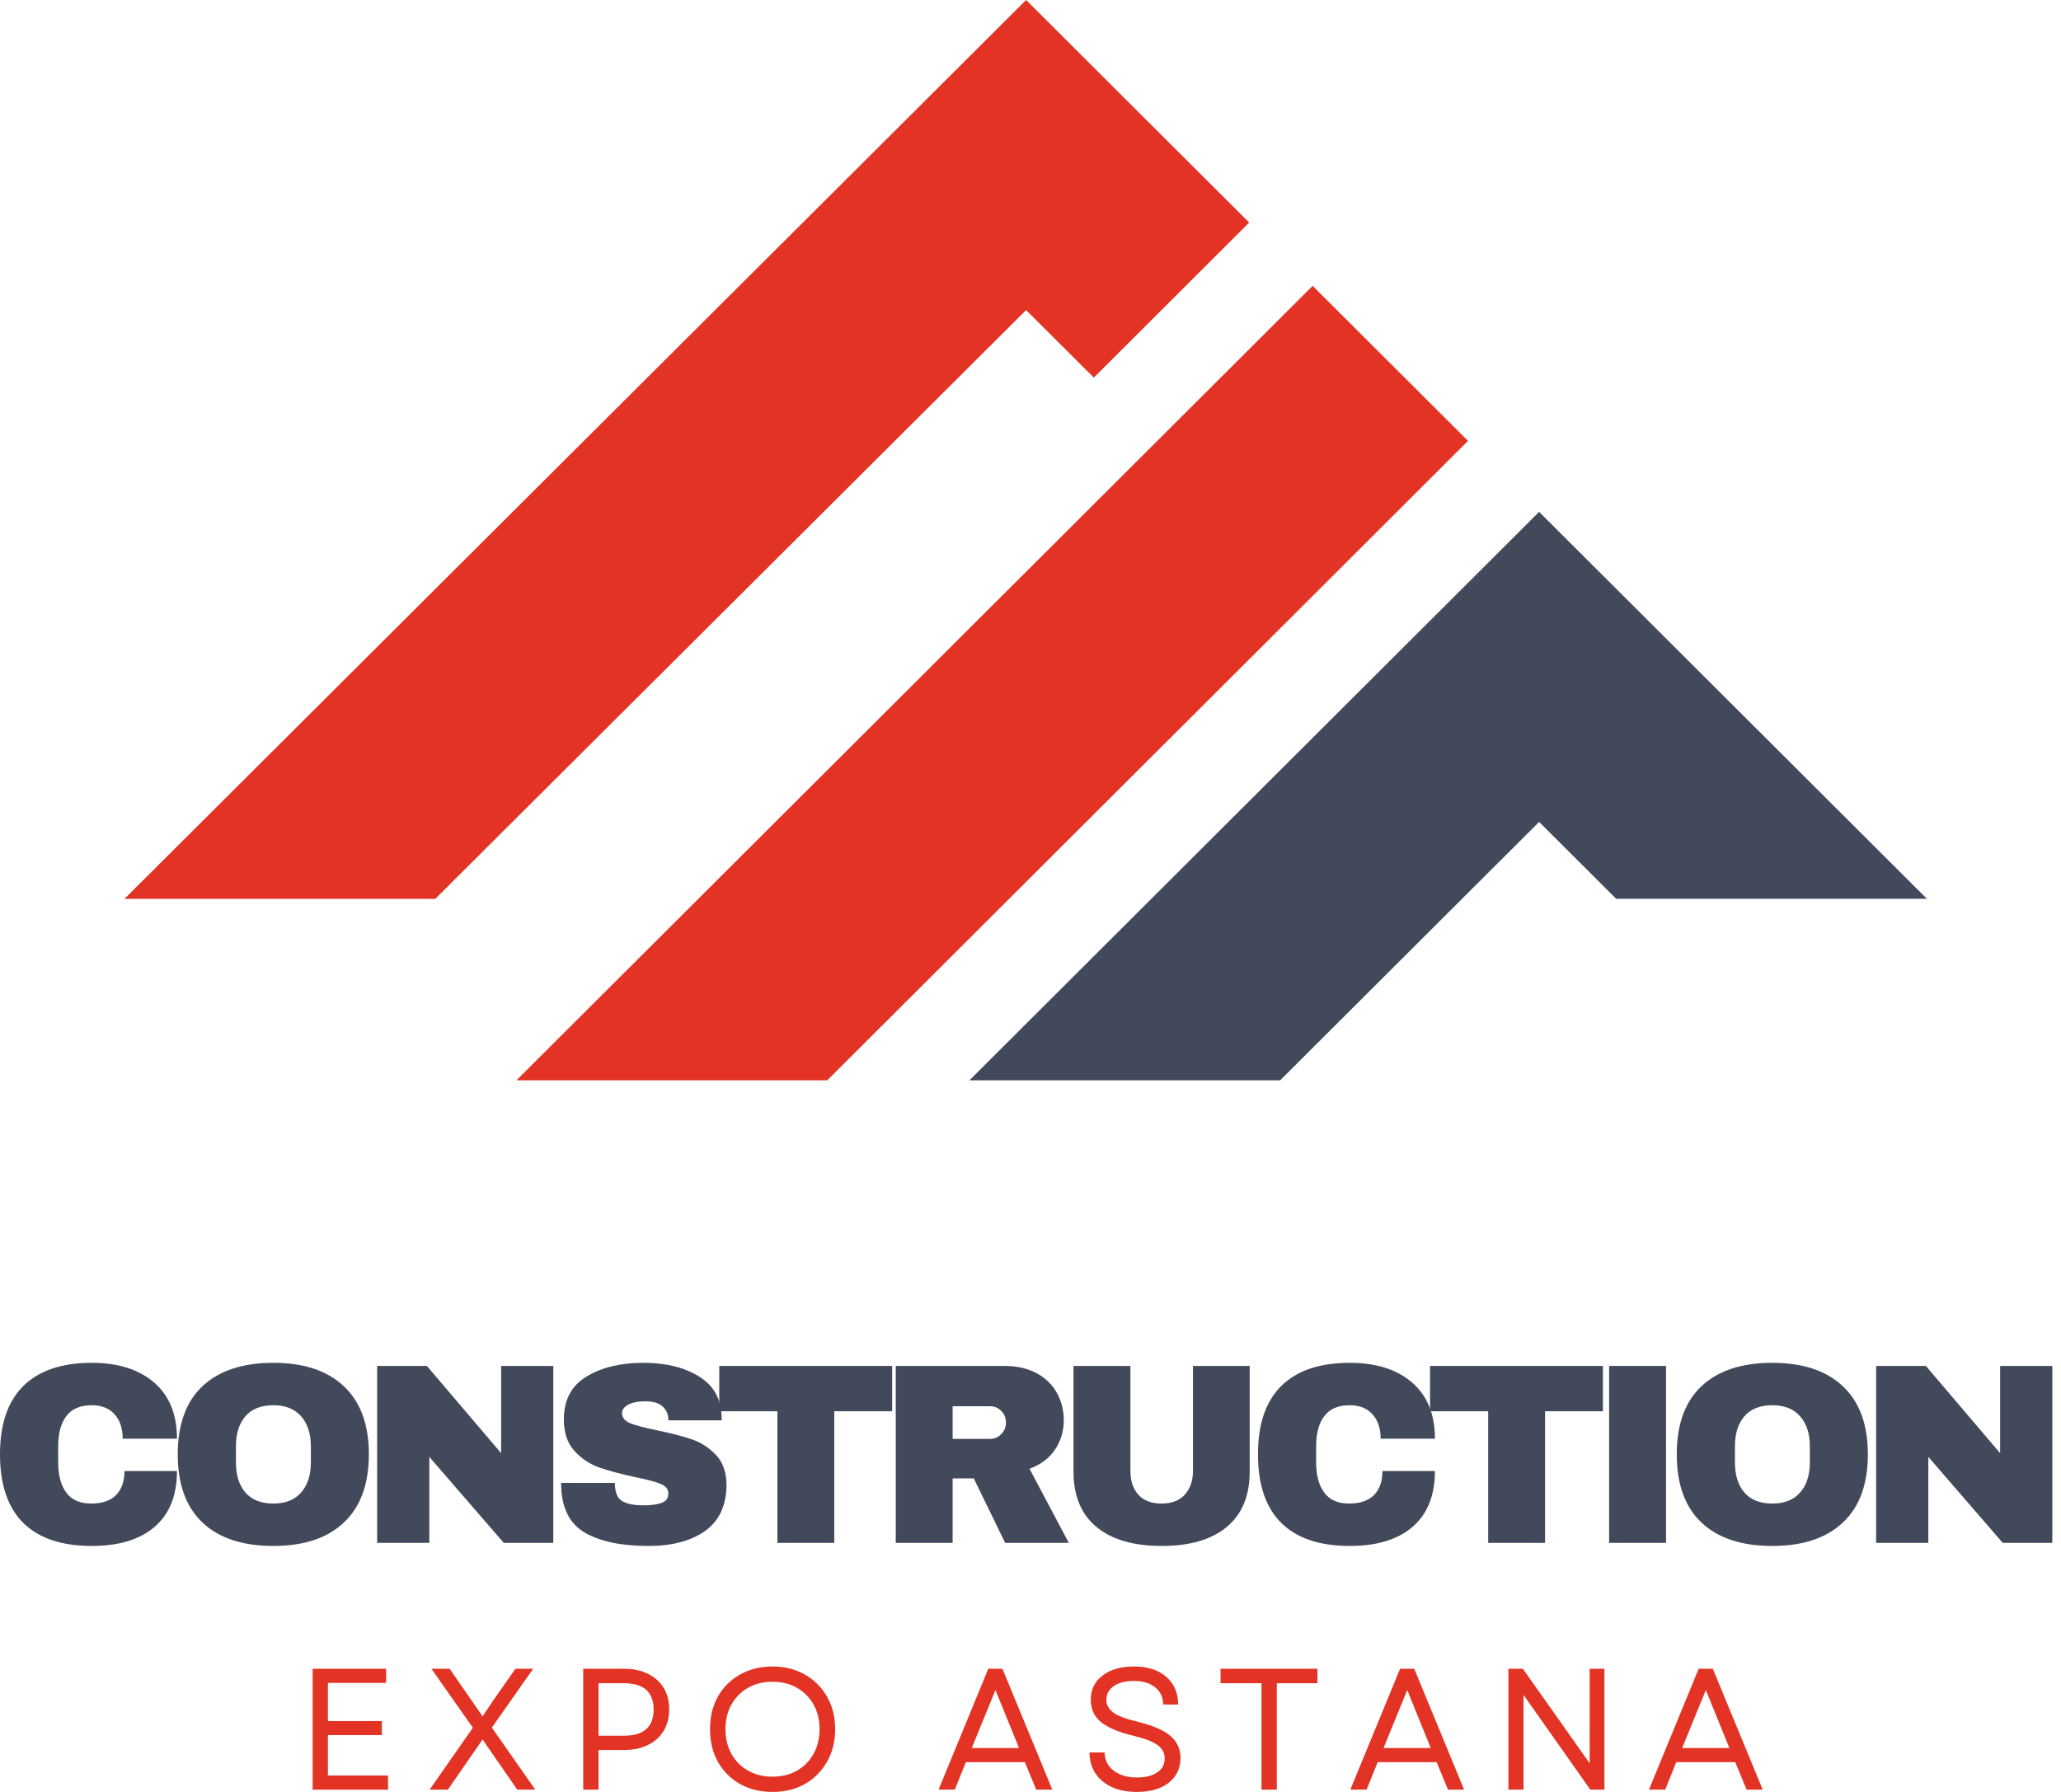
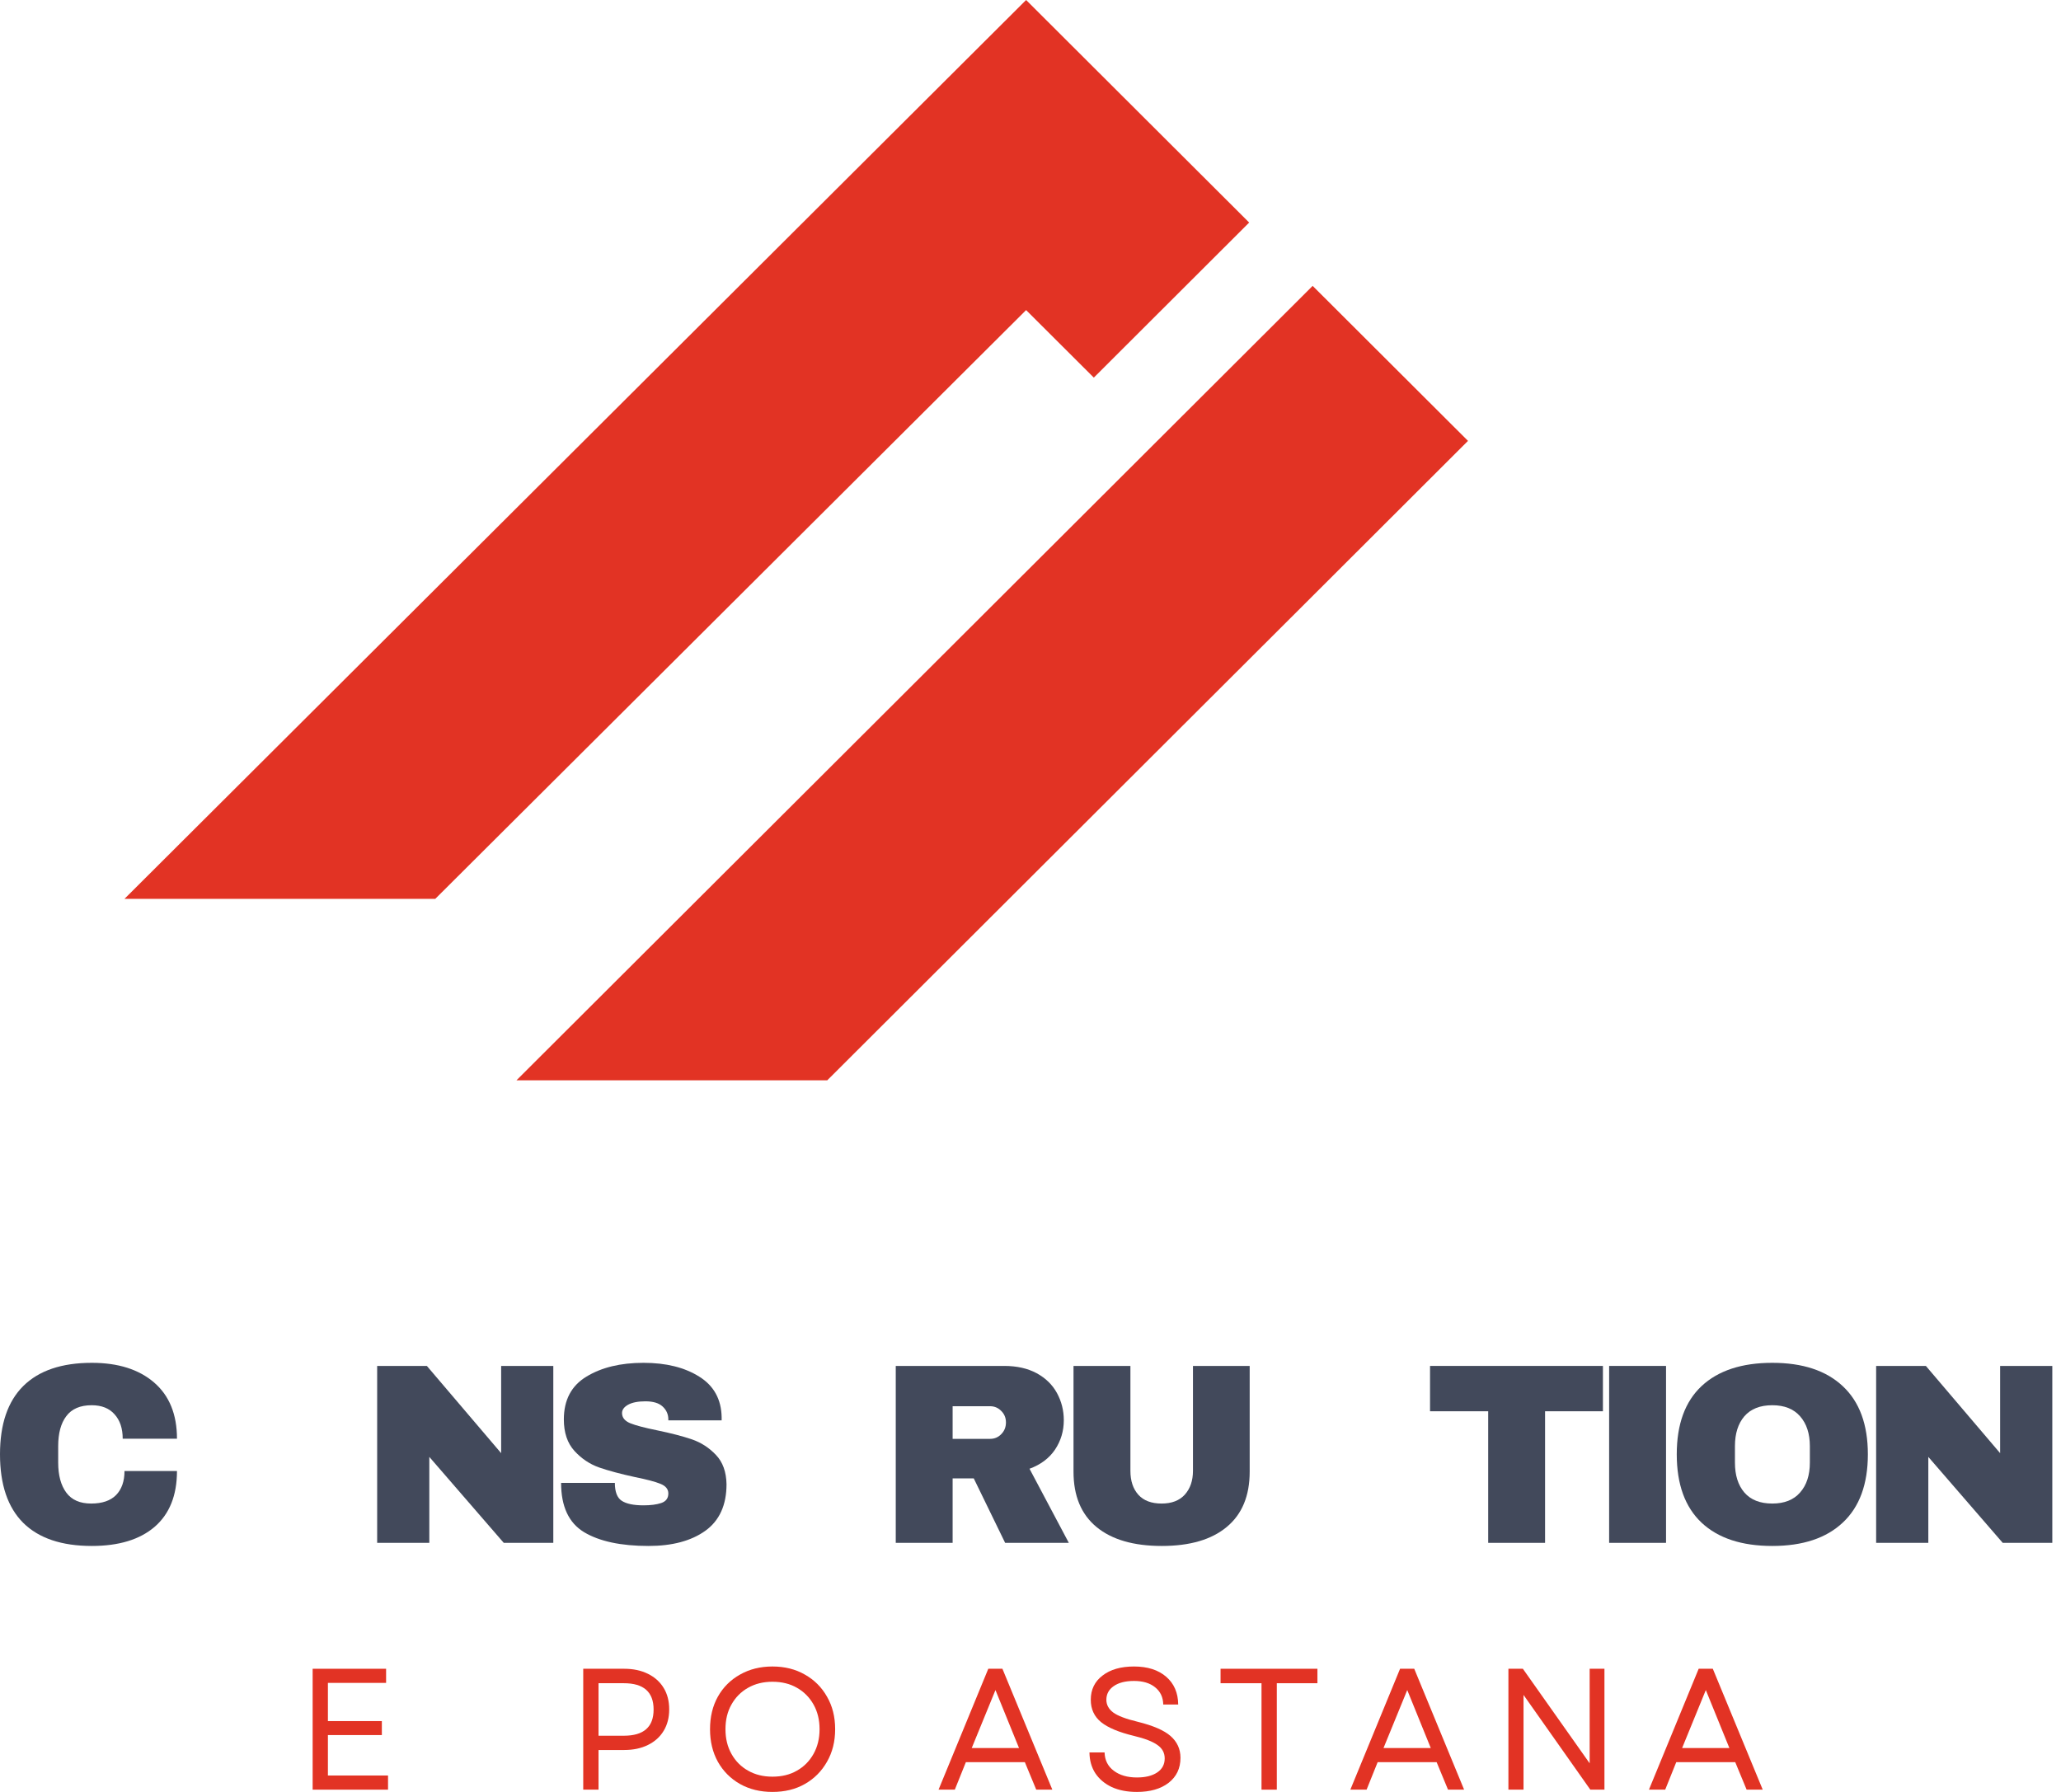
<svg xmlns="http://www.w3.org/2000/svg" width="69" height="60" viewBox="0 0 69 60" fill="none">
  <path d="M41.821 7.452L36.62 12.644L34.353 10.383L14.573 30.096H4.168L34.353 0L41.821 7.452Z" fill="#E23324" />
  <path d="M49.147 14.762L43.946 19.955L27.695 36.173H17.29L43.946 9.572L49.147 14.762Z" fill="#E23324" />
-   <path d="M64.51 30.094H54.107L51.528 27.521L42.858 36.173H32.455L51.528 17.139L64.51 30.094Z" fill="#42495B" />
  <path d="M3.074 45.632C3.955 45.632 4.649 45.852 5.158 46.29C5.669 46.73 5.925 47.357 5.925 48.173H4.108C4.108 47.829 4.017 47.557 3.836 47.357C3.658 47.154 3.402 47.052 3.069 47.052C2.684 47.052 2.401 47.175 2.22 47.417C2.038 47.656 1.948 47.992 1.948 48.423V48.973C1.948 49.397 2.038 49.733 2.22 49.979C2.401 50.223 2.678 50.344 3.052 50.344C3.418 50.344 3.696 50.25 3.885 50.061C4.072 49.869 4.168 49.601 4.168 49.255H5.925C5.925 50.069 5.676 50.691 5.179 51.122C4.682 51.55 3.98 51.764 3.074 51.764C2.065 51.764 1.3 51.507 0.778 50.991C0.259 50.473 0 49.707 0 48.695C0 47.687 0.259 46.926 0.778 46.41C1.3 45.892 2.065 45.632 3.074 45.632Z" fill="#42495B" />
-   <path d="M9.15 45.632C10.169 45.632 10.957 45.893 11.511 46.416C12.069 46.938 12.349 47.698 12.349 48.695C12.349 49.696 12.069 50.458 11.511 50.98C10.957 51.503 10.169 51.764 9.15 51.764C8.127 51.764 7.339 51.505 6.784 50.986C6.229 50.463 5.951 49.7 5.951 48.695C5.951 47.691 6.229 46.93 6.784 46.41C7.339 45.892 8.127 45.632 9.15 45.632ZM9.15 47.052C8.74 47.052 8.428 47.176 8.215 47.422C8.004 47.67 7.899 48.003 7.899 48.423V48.973C7.899 49.394 8.004 49.727 8.215 49.974C8.428 50.221 8.74 50.344 9.15 50.344C9.556 50.344 9.866 50.221 10.081 49.974C10.298 49.727 10.407 49.394 10.407 48.973V48.423C10.407 48.003 10.298 47.67 10.081 47.422C9.866 47.176 9.556 47.052 9.15 47.052Z" fill="#42495B" />
  <path d="M16.865 51.66L14.373 48.782V51.66H12.627V45.736H14.291L16.778 48.657V45.736H18.524V51.66H16.865Z" fill="#42495B" />
  <path d="M21.543 45.632C22.301 45.632 22.922 45.787 23.409 46.094C23.899 46.399 24.149 46.853 24.16 47.455V47.558H22.375V47.526C22.375 47.355 22.311 47.212 22.185 47.096C22.061 46.98 21.869 46.921 21.608 46.921C21.358 46.921 21.164 46.96 21.026 47.036C20.892 47.112 20.825 47.205 20.825 47.313C20.825 47.466 20.918 47.58 21.102 47.656C21.287 47.73 21.582 47.807 21.989 47.89C22.464 47.988 22.856 48.09 23.164 48.195C23.472 48.301 23.741 48.475 23.97 48.717C24.198 48.956 24.315 49.283 24.323 49.696C24.323 50.397 24.085 50.918 23.611 51.258C23.139 51.595 22.506 51.764 21.712 51.764C20.787 51.764 20.066 51.61 19.552 51.301C19.04 50.99 18.785 50.44 18.785 49.653H20.585C20.585 49.951 20.662 50.151 20.814 50.251C20.969 50.353 21.212 50.404 21.543 50.404C21.782 50.404 21.98 50.379 22.136 50.327C22.295 50.273 22.375 50.167 22.375 50.006C22.375 49.862 22.288 49.755 22.114 49.685C21.94 49.613 21.653 49.537 21.255 49.457C20.772 49.352 20.373 49.245 20.058 49.136C19.742 49.024 19.466 48.839 19.231 48.581C18.994 48.32 18.877 47.969 18.877 47.526C18.877 46.877 19.129 46.399 19.633 46.094C20.137 45.787 20.773 45.632 21.543 45.632Z" fill="#42495B" />
-   <path d="M27.931 47.254V51.66H26.027V47.254H24.08V45.736H29.868V47.254H27.931Z" fill="#42495B" />
  <path d="M35.615 47.553C35.615 47.916 35.517 48.244 35.321 48.538C35.125 48.828 34.84 49.042 34.467 49.179L35.783 51.66H33.651L32.6 49.501H31.893V51.66H29.989V45.736H33.618C34.042 45.736 34.404 45.817 34.706 45.98C35.007 46.144 35.234 46.365 35.386 46.644C35.538 46.924 35.615 47.226 35.615 47.553ZM33.678 47.629C33.678 47.474 33.625 47.345 33.52 47.243C33.418 47.138 33.293 47.085 33.145 47.085H31.893V48.178H33.145C33.293 48.178 33.418 48.127 33.52 48.021C33.625 47.916 33.678 47.785 33.678 47.629Z" fill="#42495B" />
  <path d="M41.838 49.278C41.838 50.087 41.582 50.703 41.071 51.127C40.562 51.552 39.837 51.764 38.895 51.764C37.951 51.764 37.221 51.552 36.707 51.127C36.196 50.703 35.94 50.087 35.94 49.278V45.736H37.845V49.25C37.845 49.585 37.933 49.851 38.111 50.05C38.288 50.246 38.548 50.344 38.889 50.344C39.227 50.344 39.485 50.245 39.667 50.045C39.848 49.842 39.939 49.577 39.939 49.25V45.736H41.838V49.278Z" fill="#42495B" />
-   <path d="M45.189 45.632C46.07 45.632 46.764 45.852 47.273 46.29C47.784 46.73 48.04 47.357 48.04 48.173H46.223C46.223 47.829 46.131 47.557 45.951 47.357C45.772 47.154 45.517 47.052 45.183 47.052C44.798 47.052 44.516 47.175 44.335 47.417C44.153 47.656 44.063 47.992 44.063 48.423V48.973C44.063 49.397 44.153 49.733 44.335 49.979C44.516 50.223 44.793 50.344 45.167 50.344C45.533 50.344 45.81 50.25 46 50.061C46.187 49.869 46.282 49.601 46.282 49.255H48.04C48.04 50.069 47.791 50.691 47.294 51.122C46.797 51.55 46.095 51.764 45.189 51.764C44.18 51.764 43.415 51.507 42.893 50.991C42.373 50.473 42.115 49.707 42.115 48.695C42.115 47.687 42.373 46.926 42.893 46.41C43.415 45.892 44.18 45.632 45.189 45.632Z" fill="#42495B" />
  <path d="M51.727 47.254V51.66H49.823V47.254H47.876V45.736H53.664V47.254H51.727Z" fill="#42495B" />
  <path d="M53.872 51.66V45.736H55.777V51.66H53.872Z" fill="#42495B" />
  <path d="M59.335 45.632C60.354 45.632 61.141 45.893 61.696 46.416C62.254 46.938 62.534 47.698 62.534 48.695C62.534 49.696 62.254 50.458 61.696 50.98C61.141 51.503 60.354 51.764 59.335 51.764C58.312 51.764 57.523 51.505 56.968 50.986C56.413 50.463 56.136 49.7 56.136 48.695C56.136 47.691 56.413 46.93 56.968 46.41C57.523 45.892 58.312 45.632 59.335 45.632ZM59.335 47.052C58.924 47.052 58.613 47.176 58.399 47.422C58.188 47.67 58.084 48.003 58.084 48.423V48.973C58.084 49.394 58.188 49.727 58.399 49.974C58.613 50.221 58.924 50.344 59.335 50.344C59.74 50.344 60.05 50.221 60.265 49.974C60.483 49.727 60.592 49.394 60.592 48.973V48.423C60.592 48.003 60.483 47.67 60.265 47.422C60.05 47.176 59.74 47.052 59.335 47.052Z" fill="#42495B" />
  <path d="M67.049 51.66L64.558 48.782V51.66H62.811V45.736H64.476L66.962 48.657V45.736H68.709V51.66H67.049Z" fill="#42495B" />
  <path d="M10.467 59.924V55.876H12.926V56.349H10.978V57.628H12.784V58.096H10.978V59.45H12.991V59.924H10.467Z" fill="#E23324" />
-   <path d="M14.383 59.924L15.831 57.851L14.443 55.876H15.053L16.157 57.47L16.494 56.964L17.256 55.876H17.849L16.467 57.846L17.92 59.924H17.316L16.489 58.727L16.157 58.243L14.993 59.924H14.383Z" fill="#E23324" />
  <path d="M19.526 59.924V55.876H20.897C21.202 55.876 21.466 55.933 21.692 56.045C21.92 56.157 22.096 56.315 22.219 56.518C22.342 56.718 22.404 56.957 22.404 57.236C22.404 57.512 22.342 57.752 22.219 57.954C22.096 58.158 21.92 58.316 21.692 58.428C21.466 58.54 21.202 58.596 20.897 58.596H20.038V59.924H19.526ZM20.038 58.118H20.886C21.55 58.118 21.882 57.827 21.882 57.242C21.882 56.654 21.55 56.36 20.886 56.36H20.038V58.118Z" fill="#E23324" />
  <path d="M25.86 60C25.453 60 25.09 59.912 24.772 59.733C24.456 59.553 24.209 59.303 24.032 58.988C23.858 58.672 23.771 58.311 23.771 57.9C23.771 57.486 23.858 57.125 24.032 56.812C24.209 56.496 24.456 56.25 24.772 56.072C25.09 55.891 25.453 55.8 25.86 55.8C26.273 55.8 26.635 55.891 26.948 56.072C27.264 56.25 27.51 56.496 27.688 56.812C27.869 57.125 27.96 57.486 27.96 57.9C27.96 58.311 27.869 58.672 27.688 58.988C27.51 59.303 27.264 59.553 26.948 59.733C26.635 59.912 26.273 60 25.86 60ZM24.288 57.9C24.288 58.213 24.354 58.487 24.489 58.727C24.622 58.966 24.807 59.154 25.044 59.287C25.279 59.422 25.551 59.489 25.86 59.489C26.176 59.489 26.449 59.422 26.681 59.287C26.917 59.154 27.102 58.966 27.236 58.727C27.37 58.487 27.438 58.213 27.438 57.9C27.438 57.584 27.37 57.31 27.236 57.073C27.102 56.834 26.917 56.647 26.681 56.513C26.449 56.379 26.176 56.311 25.86 56.311C25.551 56.311 25.279 56.379 25.044 56.513C24.807 56.647 24.622 56.834 24.489 57.073C24.354 57.31 24.288 57.584 24.288 57.9Z" fill="#E23324" />
  <path d="M31.422 59.924L33.087 55.876H33.56L35.231 59.924H34.692L34.311 59.004H32.336L31.966 59.924H31.422ZM32.532 58.531H34.116L33.327 56.589L32.532 58.531Z" fill="#E23324" />
  <path d="M38.063 60C37.739 60 37.459 59.946 37.22 59.837C36.983 59.725 36.801 59.57 36.67 59.374C36.542 59.176 36.477 58.943 36.474 58.678H36.98C36.987 58.939 37.091 59.145 37.291 59.293C37.489 59.442 37.748 59.516 38.063 59.516C38.349 59.516 38.576 59.46 38.743 59.347C38.909 59.236 38.993 59.079 38.993 58.879C38.993 58.691 38.912 58.541 38.749 58.428C38.588 58.312 38.325 58.21 37.96 58.123C37.462 58.003 37.097 57.851 36.866 57.666C36.634 57.478 36.518 57.228 36.518 56.915C36.518 56.575 36.648 56.304 36.91 56.105C37.171 55.902 37.522 55.8 37.965 55.8C38.418 55.8 38.777 55.914 39.042 56.143C39.306 56.371 39.441 56.681 39.445 57.073H38.944C38.94 56.831 38.849 56.638 38.672 56.496C38.498 56.355 38.262 56.284 37.965 56.284C37.674 56.284 37.448 56.343 37.285 56.458C37.122 56.571 37.04 56.723 37.04 56.915C37.04 57.082 37.116 57.224 37.269 57.34C37.421 57.452 37.693 57.556 38.085 57.65C38.603 57.778 38.972 57.937 39.189 58.128C39.41 58.322 39.521 58.564 39.521 58.858C39.521 59.21 39.388 59.489 39.124 59.695C38.859 59.899 38.505 60 38.063 60Z" fill="#E23324" />
  <path d="M42.234 59.924V56.36H40.863V55.876H44.106V56.36H42.746V59.924H42.234Z" fill="#E23324" />
  <path d="M45.208 59.924L46.873 55.876H47.347L49.017 59.924H48.478L48.097 59.004H46.122L45.752 59.924H45.208ZM46.318 58.531H47.901L47.113 56.589L46.318 58.531Z" fill="#E23324" />
  <path d="M50.5 59.924V55.876H50.984L53.22 59.042V55.876H53.715V59.924H53.242L51.006 56.752V59.924H50.5Z" fill="#E23324" />
  <path d="M55.205 59.924L56.87 55.876H57.343L59.014 59.924H58.475L58.094 59.004H56.119L55.749 59.924H55.205ZM56.315 58.531H57.898L57.109 56.589L56.315 58.531Z" fill="#E23324" />
</svg>